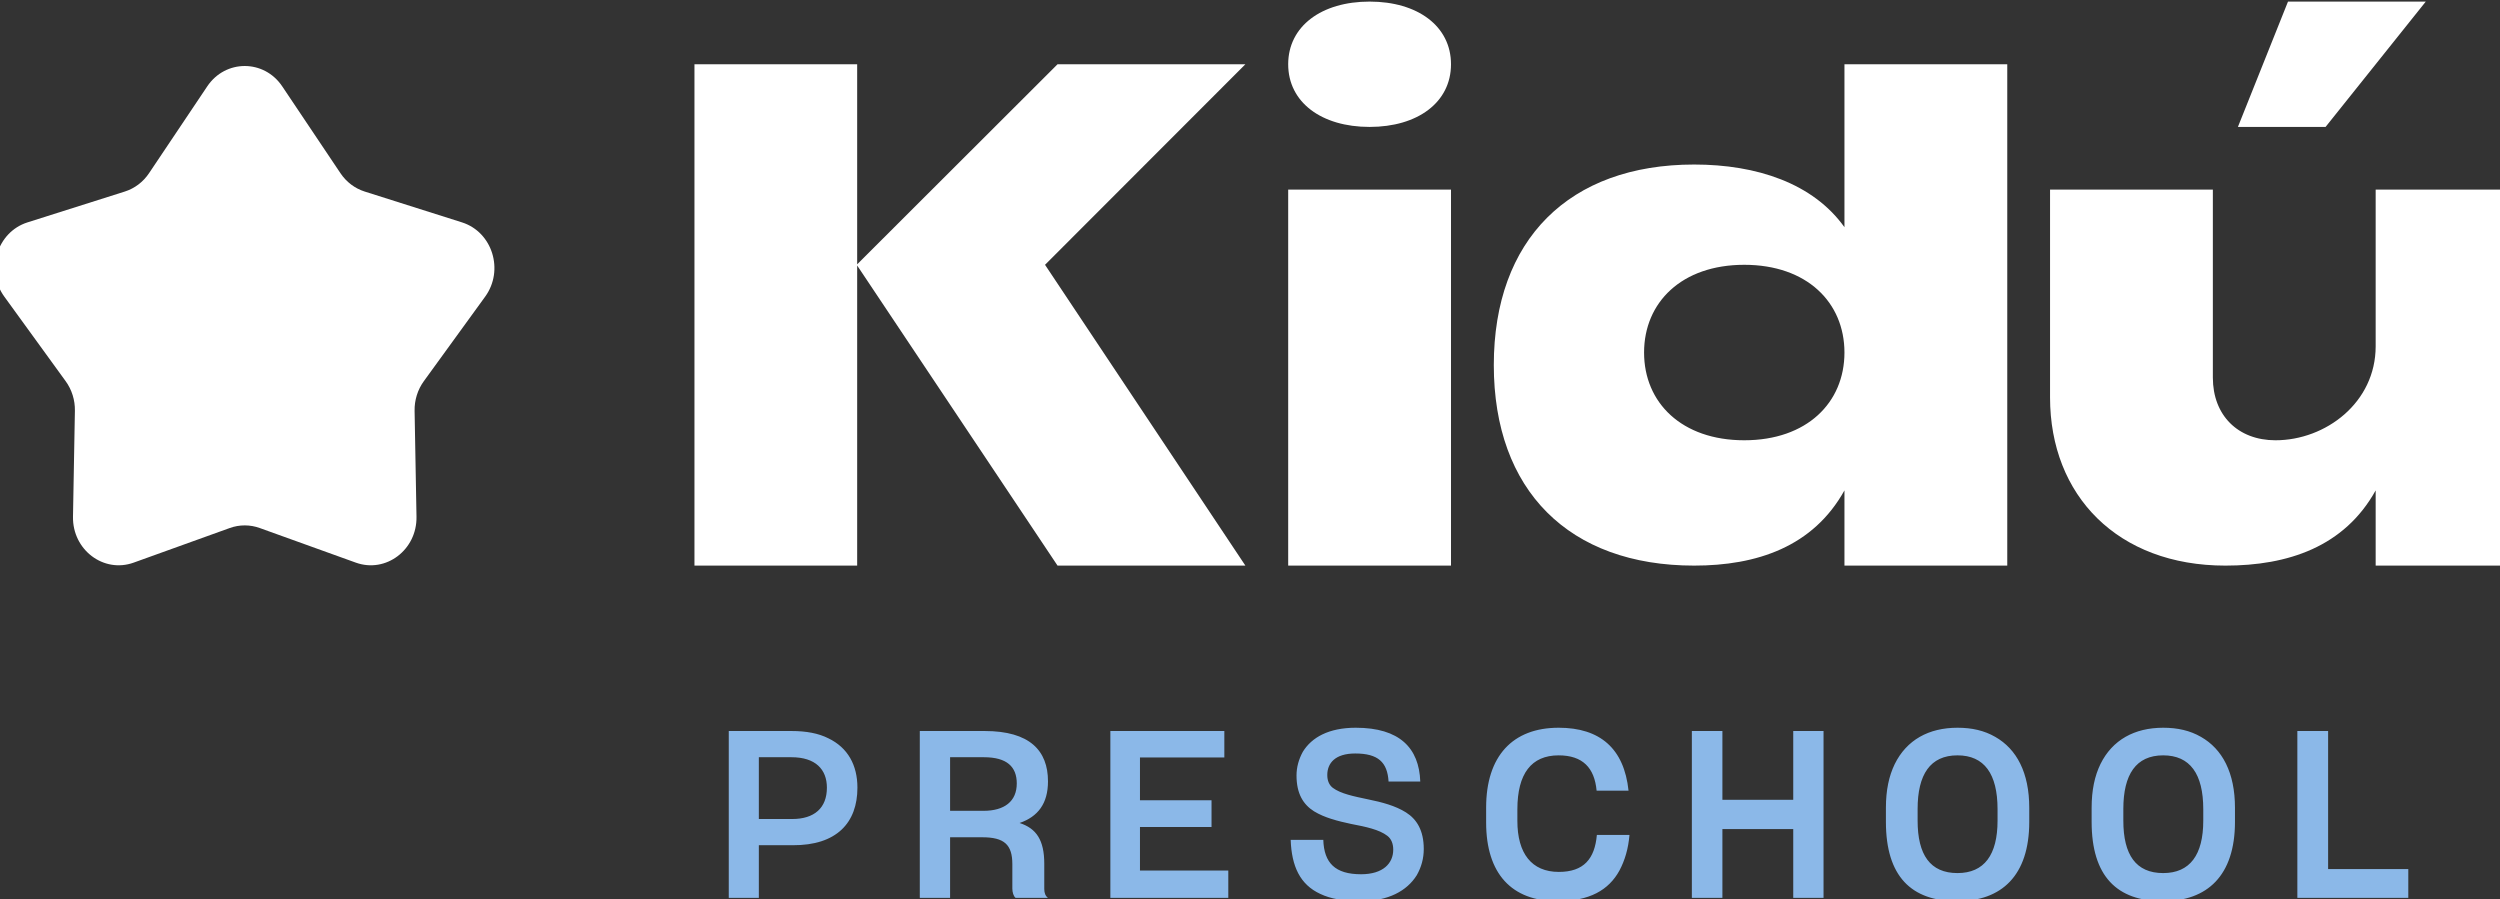
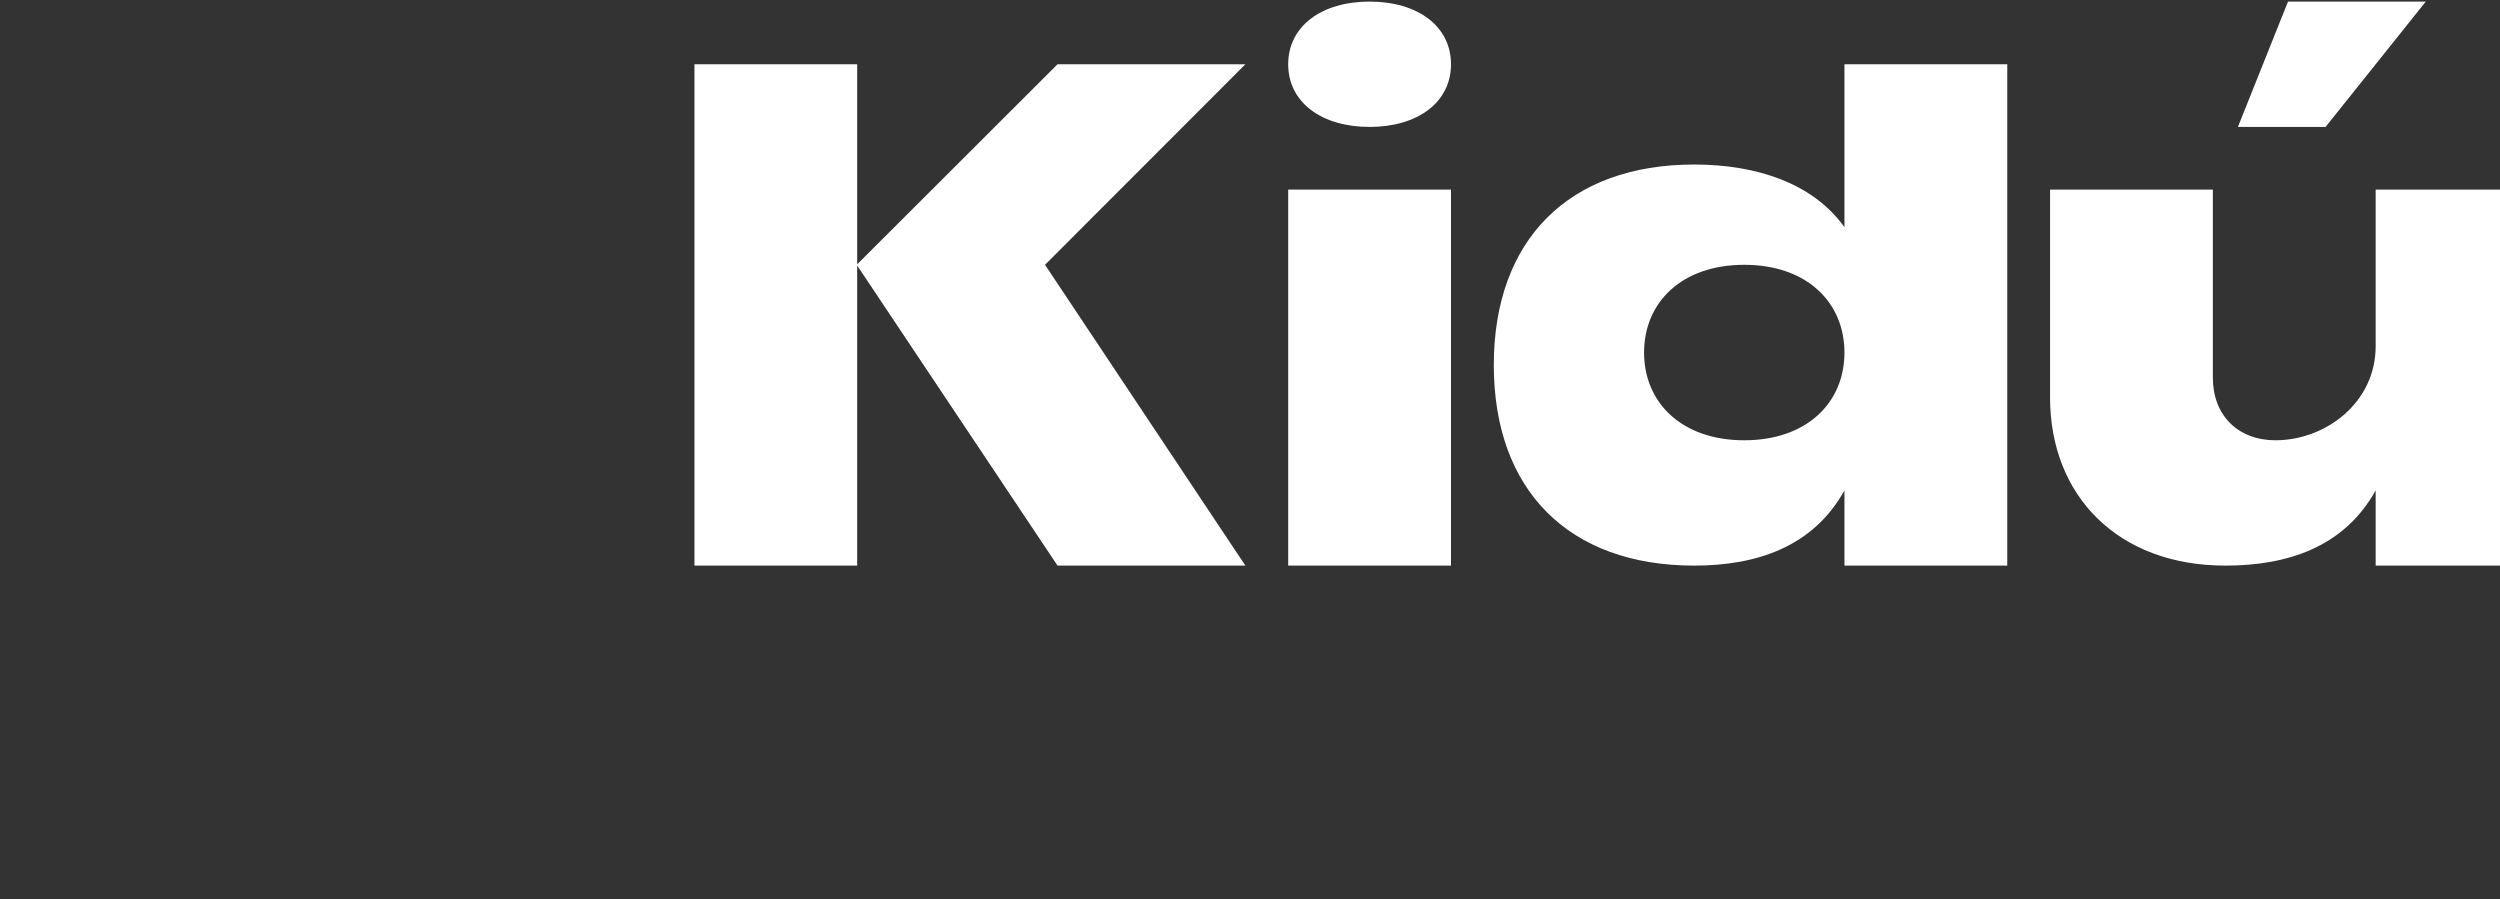
<svg xmlns="http://www.w3.org/2000/svg" xmlns:ns1="http://www.serif.com/" width="100%" height="100%" viewBox="0 0 1329 478" version="1.1" xml:space="preserve" style="fill-rule:evenodd;clip-rule:evenodd;stroke-linejoin:round;stroke-miterlimit:2;">
  <rect x="0" y="0" width="1329" height="478" fill="#333333" stroke="none" />
  <g transform="matrix(1,0,0,1,-3410.43,-1649.86)">
    <g transform="matrix(8.957,0,0,2.662,-26136.8,-290.975)">
      <g id="Kidú-Preschool" ns1:id="Kidú Preschool" transform="matrix(1.465,0,0,2.475,2286.01,432.833)">
        <g id="Estrella" transform="matrix(0.148,0,0,0.307,702.749,163.779)">
-           <path d="M0,-120.882L15.943,-98.051C17.548,-95.752 19.879,-94.058 22.561,-93.242L49.202,-85.135C57.527,-82.601 60.791,-72.556 55.545,-65.614L38.757,-43.396C37.067,-41.159 36.176,-38.419 36.229,-35.615L36.751,-7.773C36.914,0.927 28.37,7.135 20.145,4.291L-6.172,-4.809C-8.822,-5.725 -11.703,-5.725 -14.353,-4.809L-40.671,4.291C-48.895,7.135 -57.44,0.927 -57.277,-7.773L-56.755,-35.615C-56.702,-38.419 -57.593,-41.159 -59.283,-43.396L-76.07,-65.614C-81.316,-72.556 -78.053,-82.601 -69.728,-85.135L-43.087,-93.242C-40.405,-94.058 -38.074,-95.752 -36.468,-98.051L-20.526,-120.882C-15.544,-128.017 -4.982,-128.017 0,-120.882" style="fill:white;fill-rule:nonzero;" />
-         </g>
+           </g>
        <g id="Preschool" transform="matrix(0.076,0,0,0.152,470.336,53.013)">
-           <path d="M4132.23,826.772L4148.63,826.772L4148.63,900.073L4191.37,900.073L4191.37,915.354L4132.23,915.354L4132.23,826.772ZM3312.12,915.354L3296.09,915.354L3296.09,826.772L3329.51,826.772C3337.46,826.772 3343.93,828.014 3349.14,830.623C3359.58,835.593 3364.67,844.912 3364.67,856.838C3364.67,875.473 3353.62,887.525 3330.13,887.4L3312.12,887.4L3312.12,915.354ZM3312.12,873.486L3329.89,873.486C3341.69,873.486 3348.4,867.646 3348.4,856.838C3348.4,847.147 3342.31,840.687 3329.51,840.687L3312.12,840.687L3312.12,873.486ZM3414.07,915.354L3397.92,915.354L3397.92,826.772L3432.46,826.772C3456.57,826.772 3466.25,837.209 3466.25,853.484C3466.25,865.287 3460.91,872.244 3451.1,875.599C3460.04,878.457 3464.27,884.67 3464.27,897.217L3464.27,910.633C3464.27,912.746 3464.89,914.361 3466.25,915.354L3448.99,915.354C3447.87,914.485 3447.25,912.373 3447.25,910.386L3447.25,897.464C3447.25,887.152 3443.02,883.178 3431.22,883.178L3414.07,883.178L3414.07,915.354ZM3414.07,869.138L3431.84,869.138C3443.15,869.138 3449.61,864.045 3449.61,854.603C3449.61,845.781 3444.39,840.687 3432.09,840.687L3414.07,840.687L3414.07,869.138ZM3499.5,915.354L3499.5,826.772L3560.26,826.772L3560.26,840.811L3515.28,840.811L3515.28,863.548L3553.43,863.548L3553.43,877.708L3515.28,877.708L3515.28,900.819L3562.37,900.819L3562.37,915.354L3499.5,915.354ZM3611.4,913.242C3600.59,908.274 3596.12,898.583 3595.62,884.544L3613.01,884.544C3613.39,896.841 3619.35,902.807 3633.14,902.807C3644.94,902.807 3650.29,896.967 3650.29,889.761C3650.29,886.656 3649.29,884.047 3647.18,882.432C3642.83,879.077 3635.63,877.585 3627.8,876.095C3620.84,874.605 3613.76,872.866 3608.05,869.386C3602.33,865.784 3598.73,860.067 3598.73,850.378C3598.73,845.905 3599.97,841.68 3602.08,837.829C3606.8,830.126 3616,825.032 3630.28,825.032C3653.76,825.032 3664.08,835.843 3664.7,853.607L3647.8,853.607C3647.18,843.422 3642.33,838.701 3630.04,838.701C3619.23,838.701 3615.13,843.916 3615.13,850.129C3615.13,853.111 3616.12,855.472 3618.11,856.962C3622.33,860.067 3629.17,861.436 3636.87,863.051C3644.2,864.541 3651.41,866.404 3657.12,870.008C3662.84,873.61 3666.56,879.573 3666.56,889.388C3666.56,894.359 3665.32,898.956 3662.84,903.304C3657.62,911.629 3647.68,917.093 3632.89,917.093C3623.95,917.093 3616.87,915.851 3611.4,913.242ZM3770.88,900.819C3765.16,911.254 3754.85,917.093 3737.83,917.093C3713.35,917.093 3699.81,902.432 3699.81,875.349L3699.81,867.397C3699.81,840.067 3713.97,825.032 3738.45,825.032C3760.57,825.032 3773.36,836.09 3775.72,858.452L3758.7,858.452C3757.58,846.278 3751.25,839.694 3738.45,839.694C3723.91,839.694 3716.46,849.383 3716.46,868.392L3716.46,874.48C3716.46,891.75 3724.04,901.565 3738.57,901.565C3751.87,901.565 3757.71,894.606 3758.83,881.933L3776.22,881.933C3775.6,889.265 3773.74,895.475 3770.88,900.819ZM3825.75,878.827L3825.75,915.354L3809.47,915.354L3809.47,826.772L3825.75,826.772L3825.75,863.296L3863.51,863.296L3863.51,826.772L3879.66,826.772L3879.66,915.354L3863.51,915.354L3863.51,878.827L3825.75,878.827ZM3912.91,874.977L3912.91,867.522C3912.91,858.204 3914.53,850.624 3917.63,844.29C3923.97,831.494 3935.77,825.034 3951.06,825.034C3958.76,825.034 3965.34,826.523 3971.18,829.878C3982.61,836.338 3989.32,848.888 3989.32,867.522L3989.32,874.977C3989.32,903.552 3974.54,917.092 3950.93,917.092C3926.45,917.092 3912.91,903.923 3912.91,874.977ZM3972.42,874.355L3972.42,868.268C3972.42,849.508 3965.34,839.693 3951.06,839.693C3936.52,839.693 3929.81,849.881 3929.81,868.144L3929.81,874.355C3929.81,892.495 3936.52,902.186 3951.06,902.186C3965.34,902.186 3972.42,892.495 3972.42,874.355ZM4022.57,874.977L4022.57,867.522C4022.57,858.204 4024.19,850.624 4027.29,844.29C4033.63,831.494 4045.43,825.034 4060.71,825.034C4068.41,825.034 4075,826.523 4080.84,829.878C4092.27,836.338 4098.98,848.888 4098.98,867.522L4098.98,874.977C4098.98,903.552 4084.19,917.092 4060.59,917.092C4036.11,917.092 4022.57,903.923 4022.57,874.977ZM4082.08,874.355L4082.08,868.268C4082.08,849.508 4075,839.693 4060.71,839.693C4046.18,839.693 4039.47,849.881 4039.47,868.144L4039.47,874.355C4039.47,892.495 4046.18,902.186 4060.71,902.186C4075,902.186 4082.08,892.495 4082.08,874.355Z" style="fill:rgb(139,184,232);" />
-         </g>
+           </g>
        <g id="Kidú" transform="matrix(0.069,0,0,0.137,505.522,68.25)">
          <path d="M3195.92,531.222L3313.57,413.387L3423.86,413.387L3306.22,531.496L3423.86,708.662L3313.57,708.662L3195.92,531.907L3195.92,708.661L3100.39,708.661L3100.39,413.386L3195.92,413.386L3195.92,531.222ZM3544.58,487.205L3544.58,708.661L3448.99,708.661L3448.99,487.205L3544.58,487.205ZM3496.78,376.479C3525.04,376.479 3544.58,390.968 3544.58,413.385C3544.58,435.807 3525.04,450.296 3496.78,450.296C3468.56,450.296 3448.99,435.807 3448.99,413.385C3448.99,390.968 3468.56,376.479 3496.78,376.479ZM4087.48,487.205L4183.07,487.205L4183.07,708.661L4087.48,708.661L4087.48,664.369C4069.1,697.588 4036.01,708.661 3999.24,708.661C3936.01,708.661 3896.3,667.421 3896.3,609.604L3896.3,487.205L3991.89,487.205L3991.89,597.932C3991.89,620.161 4006.6,634.843 4028.66,634.843C4058.07,634.843 4087.48,612.698 4087.48,579.479L4087.48,487.205ZM4116.9,376.479L4058.07,450.296L4006.6,450.296L4036.01,376.479L4116.9,376.479ZM3775.59,413.384L3871.18,413.384L3871.18,708.659L3775.59,708.659L3775.59,664.368C3757.2,697.586 3724.12,708.659 3687.35,708.659C3613.82,708.659 3569.71,664.368 3569.71,590.55C3569.71,516.733 3613.82,472.441 3687.35,472.441C3724.12,472.441 3757.2,483.514 3775.59,509.353L3775.59,413.384ZM3716.76,634.842C3753.53,634.842 3775.59,612.696 3775.59,583.17C3775.59,553.644 3753.53,531.498 3716.76,531.498C3680,531.498 3657.94,553.644 3657.94,583.17C3657.94,612.696 3680,634.842 3716.76,634.842Z" style="fill:white;" />
        </g>
      </g>
    </g>
  </g>
</svg>